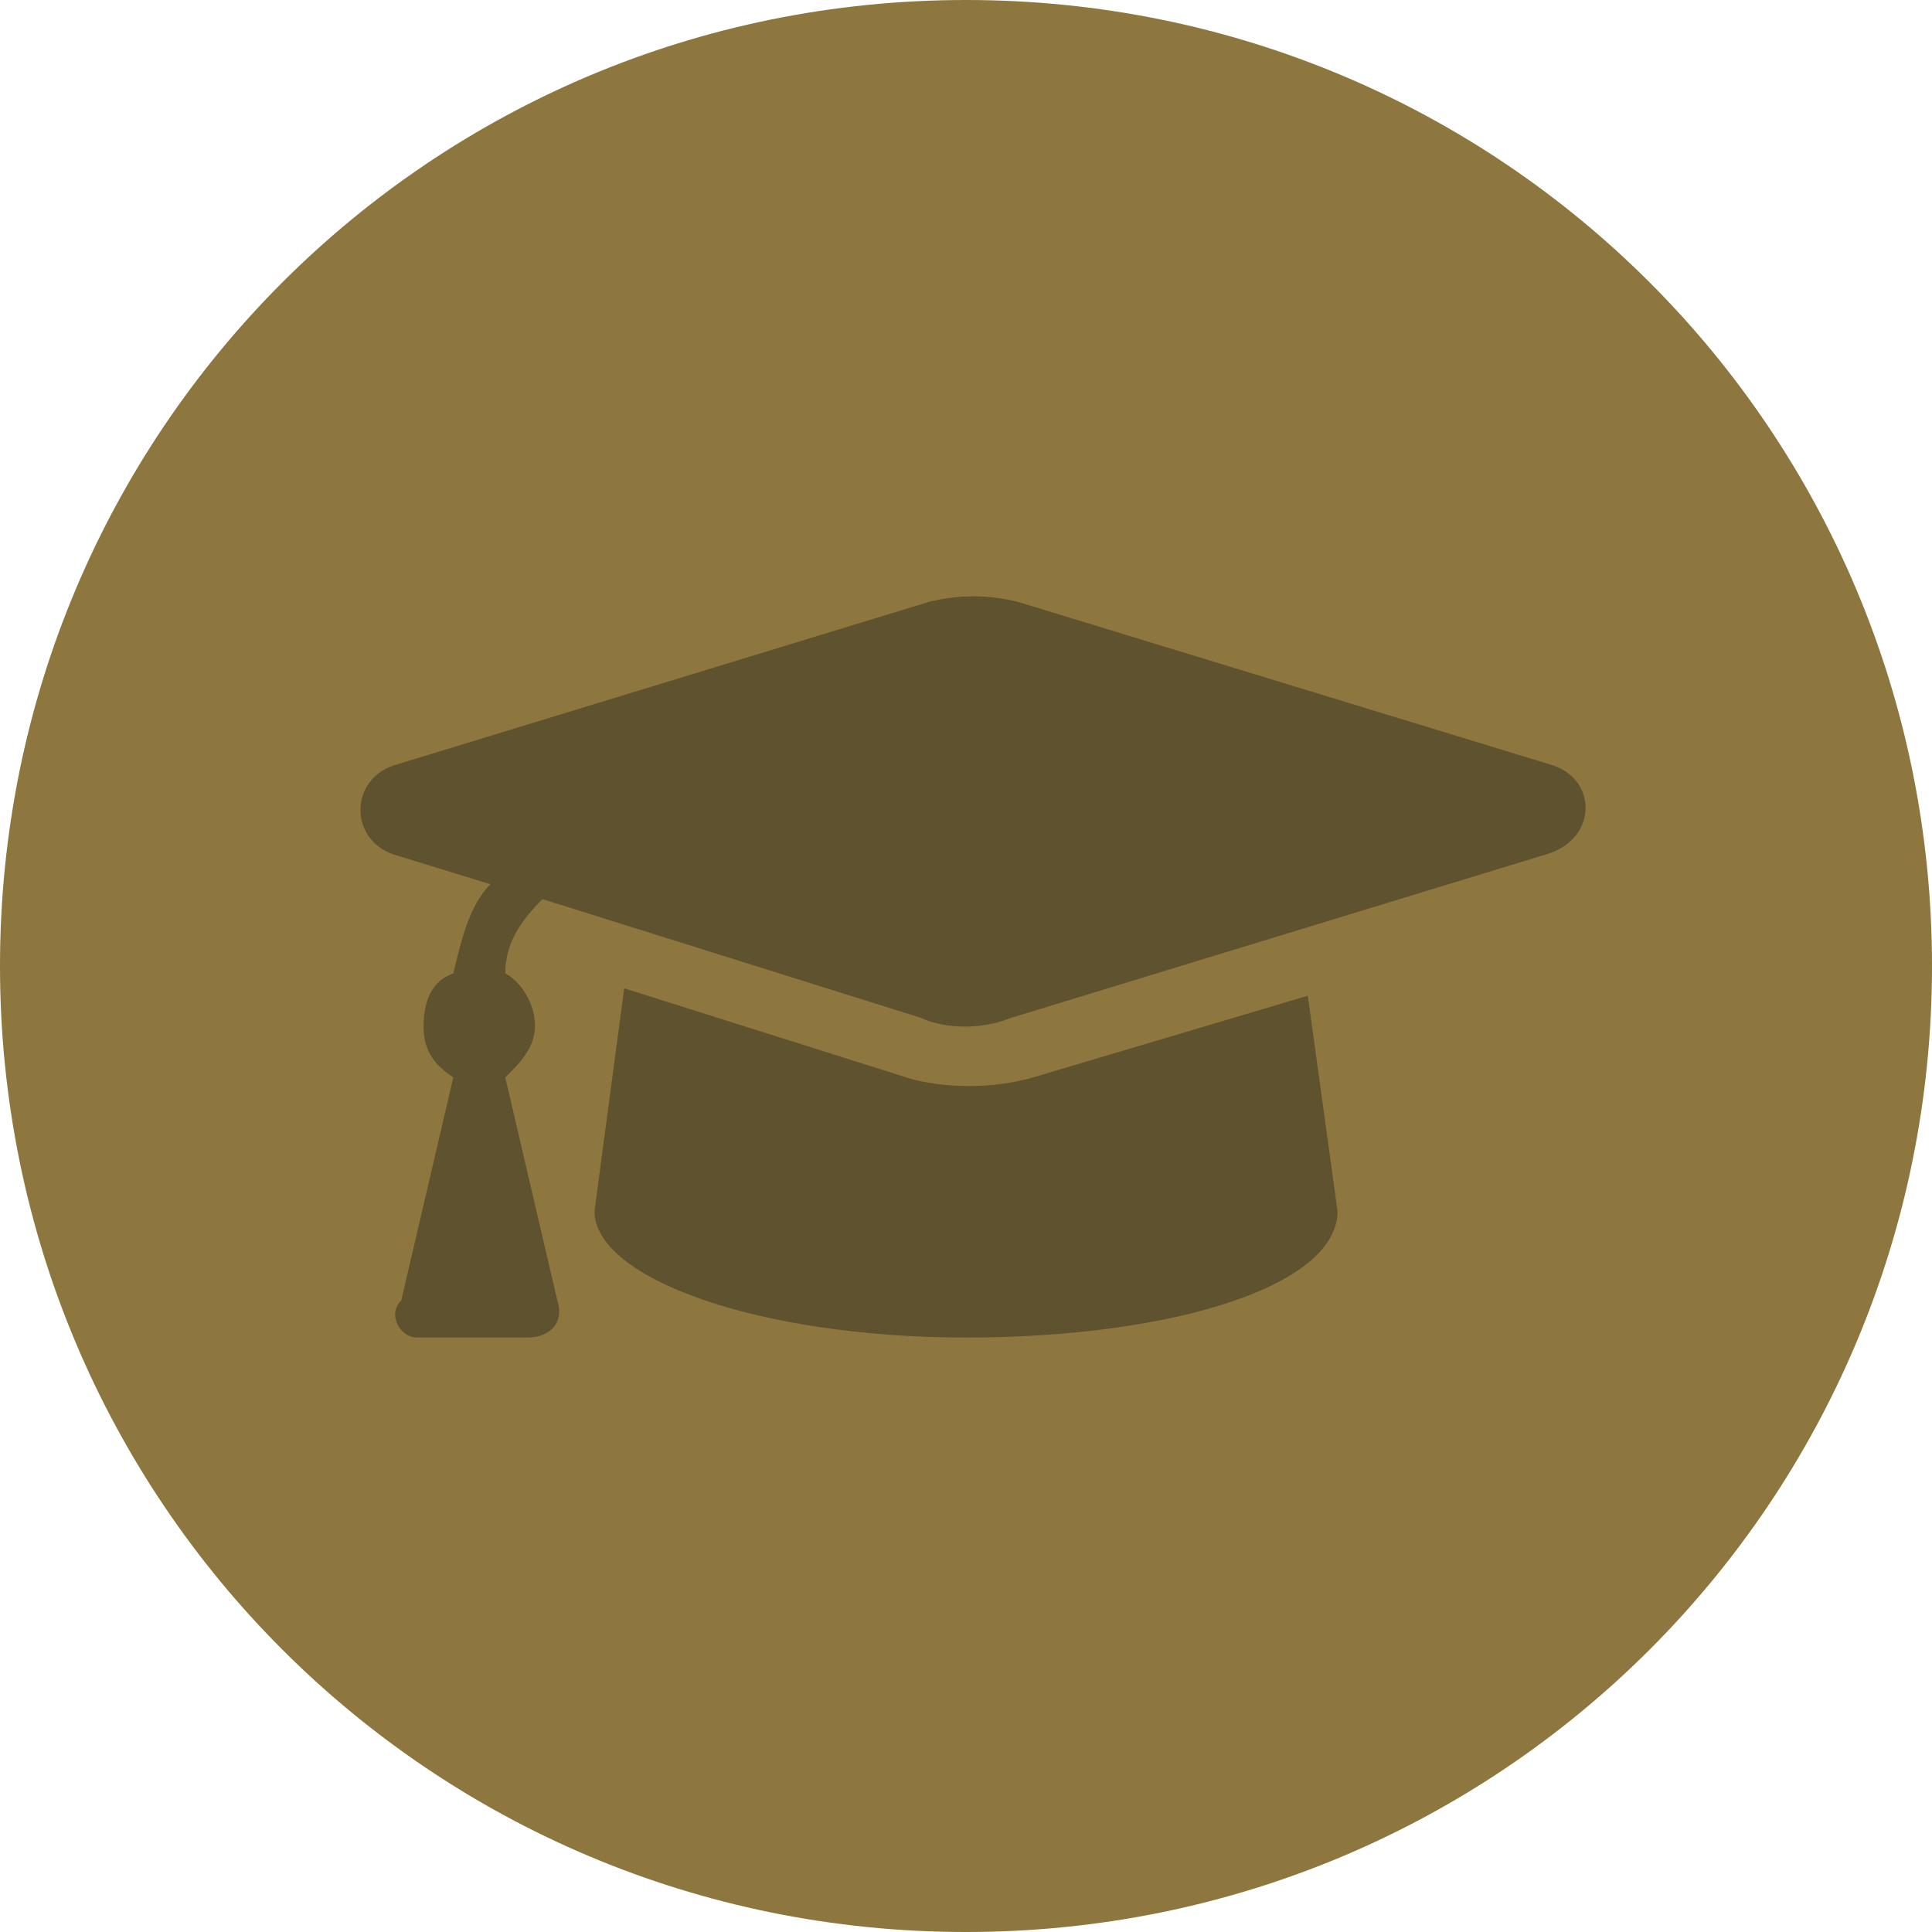
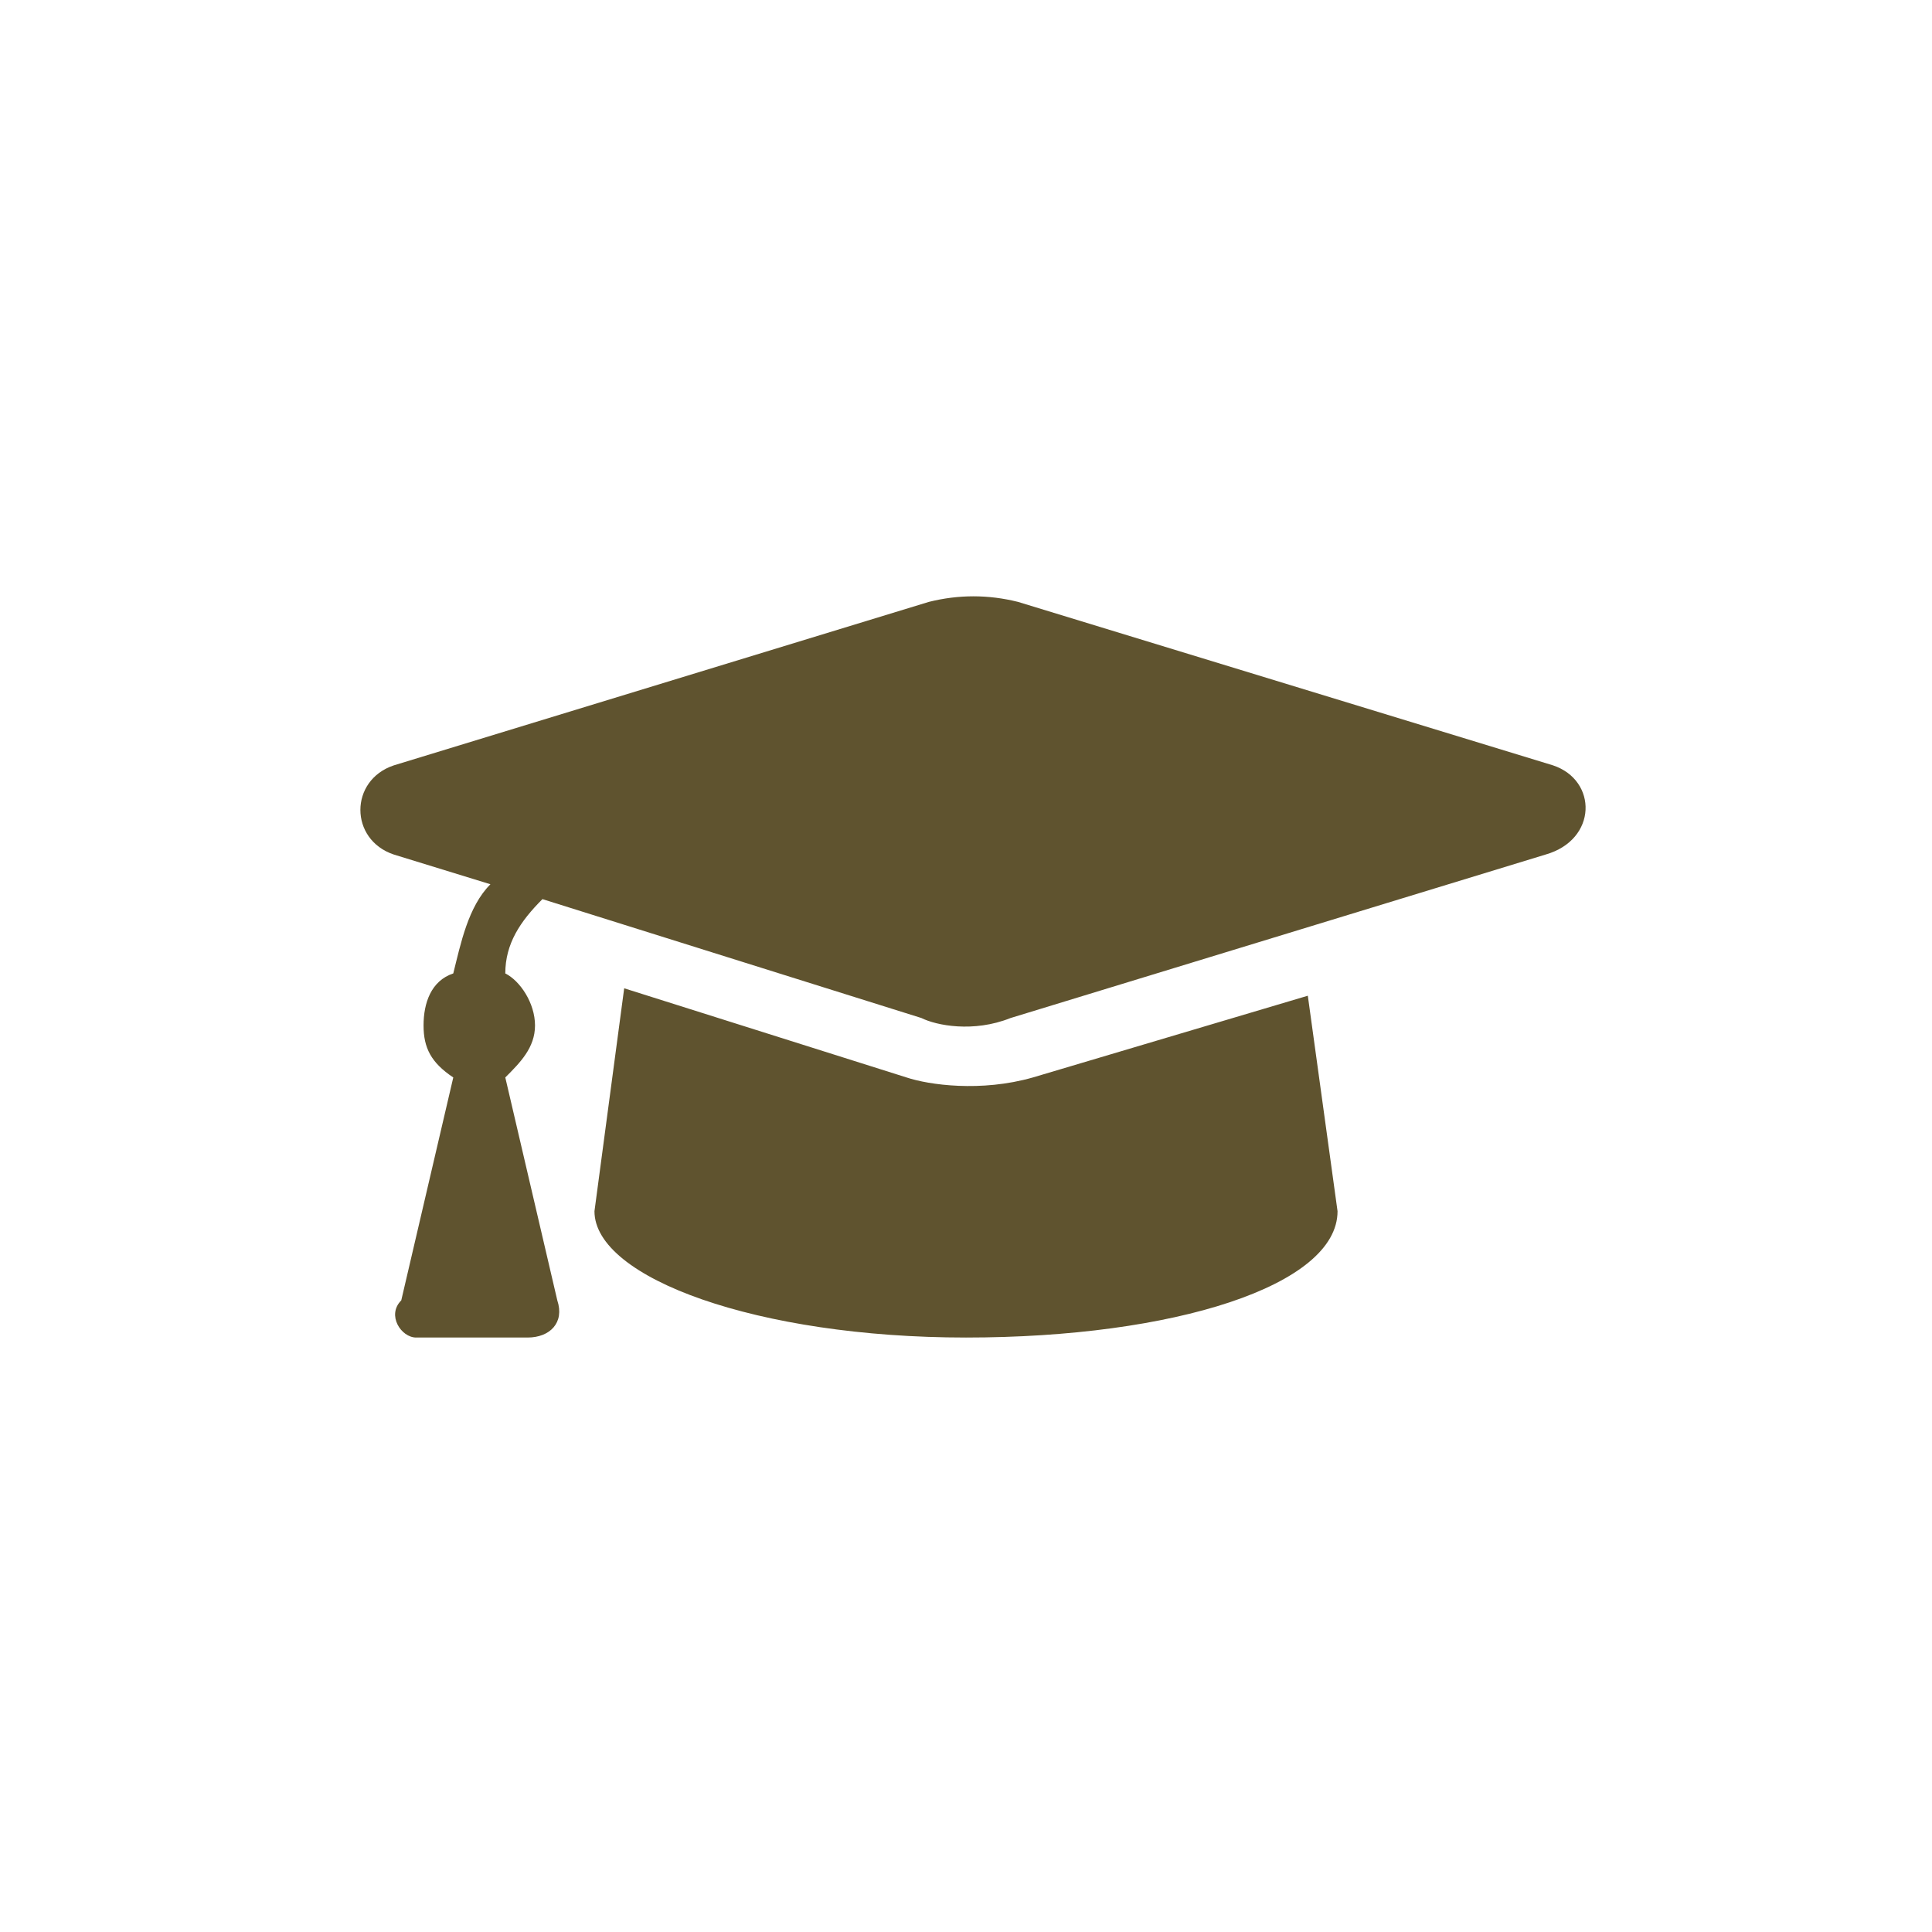
<svg xmlns="http://www.w3.org/2000/svg" version="1.1" id="Layer_1" x="0px" y="0px" viewBox="0 0 26 26" style="enable-background:new 0 0 26 26;" xml:space="preserve">
  <style type="text/css">
	.st0{fill:#8D773F;}
	.st1{fill:#5F532F;}
</style>
  <g id="Group_402" transform="translate(-19 -1549)">
-     <path id="Rectangle_27" class="st0" d="M32,1549L32,1549c7.2,0,13,5.8,13,13l0,0c0,7.2-5.8,13-13,13l0,0c-7.2,0-13-5.8-13-13l0,0   C19,1554.8,24.8,1549,32,1549z" />
-   </g>
+     </g>
  <path class="st1" d="M20.9,10.3l-7.2-2.2c-0.4-0.1-0.8-0.1-1.2,0l-7.2,2.2c-0.6,0.2-0.6,1,0,1.2l1.3,0.4c-0.3,0.3-0.4,0.8-0.5,1.2  c-0.3,0.1-0.4,0.4-0.4,0.7s0.1,0.5,0.4,0.7l-0.7,3c-0.2,0.2,0,0.5,0.2,0.5h1.5c0.3,0,0.5-0.2,0.4-0.5l-0.7-3  c0.2-0.2,0.4-0.4,0.4-0.7S7,13.2,6.8,13.1c0-0.4,0.2-0.7,0.5-1l5.1,1.6c0.2,0.1,0.7,0.2,1.2,0l7.2-2.2  C21.5,11.3,21.5,10.5,20.9,10.3L20.9,10.3z M13.9,14.5c-0.7,0.2-1.4,0.1-1.7,0l-3.8-1.2l-0.4,3c0,0.9,2.2,1.7,5,1.7s5-0.7,5-1.7  l-0.4-2.9L13.9,14.5z" />
</svg>